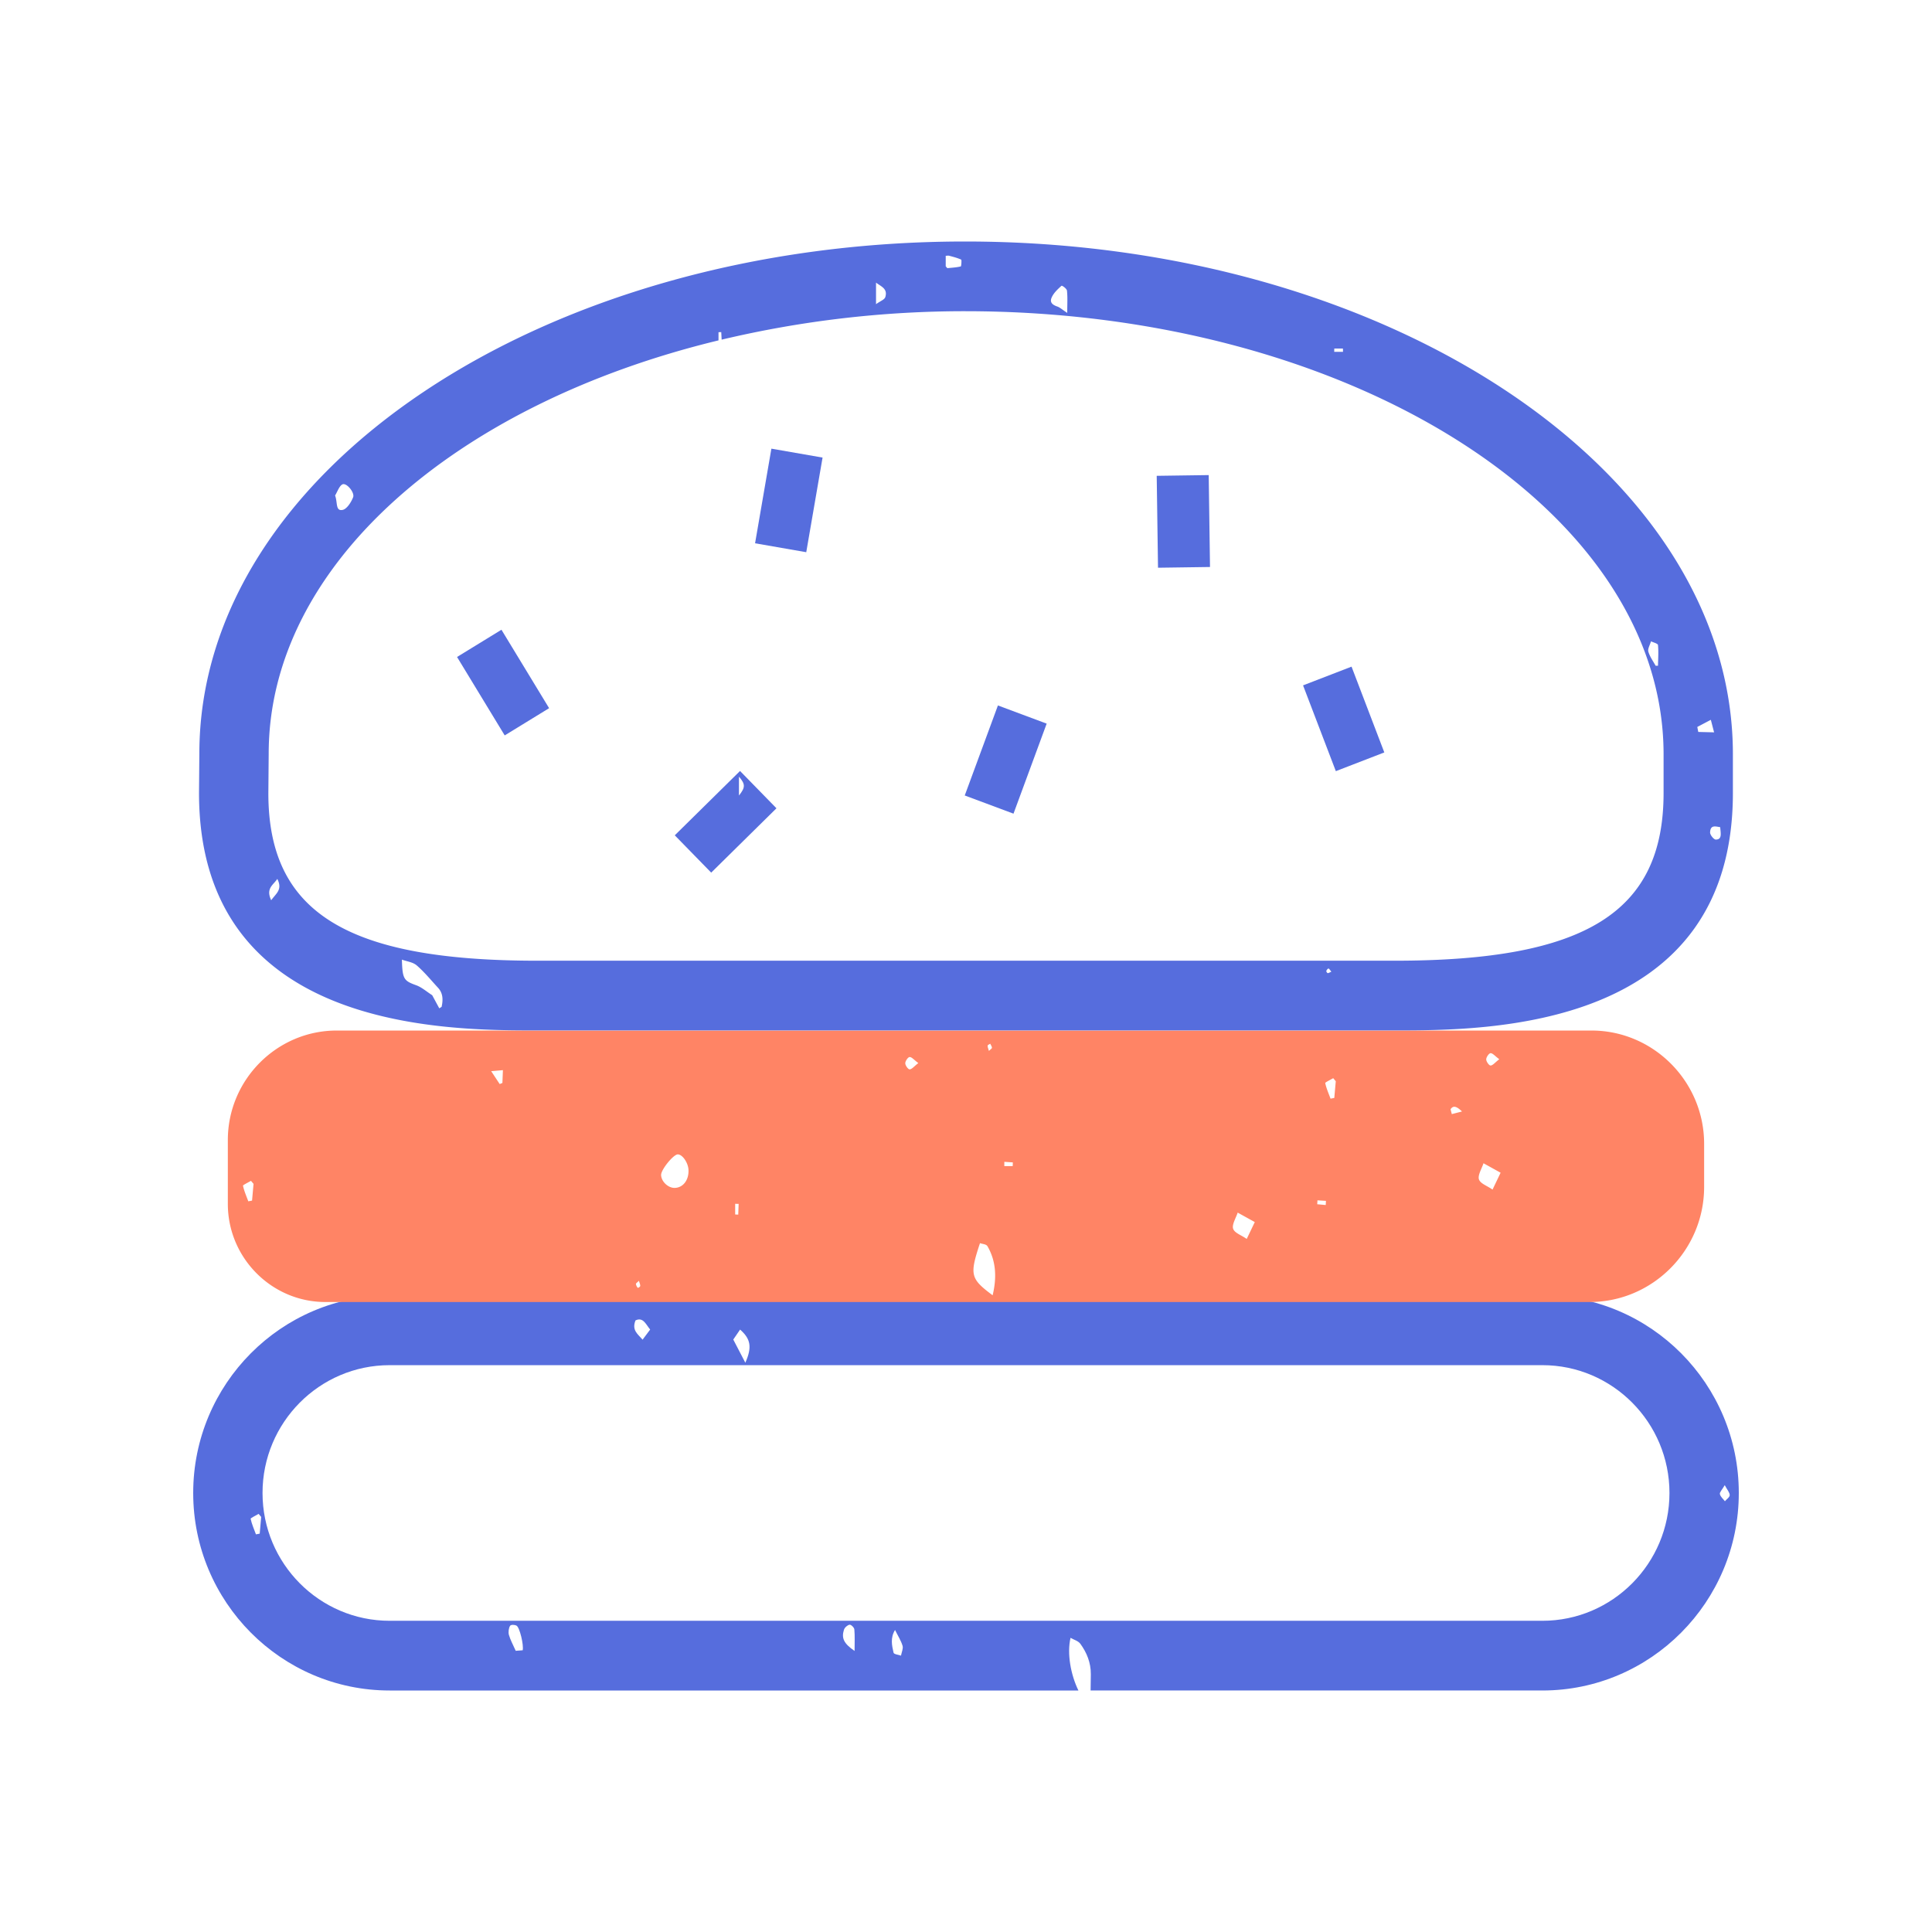
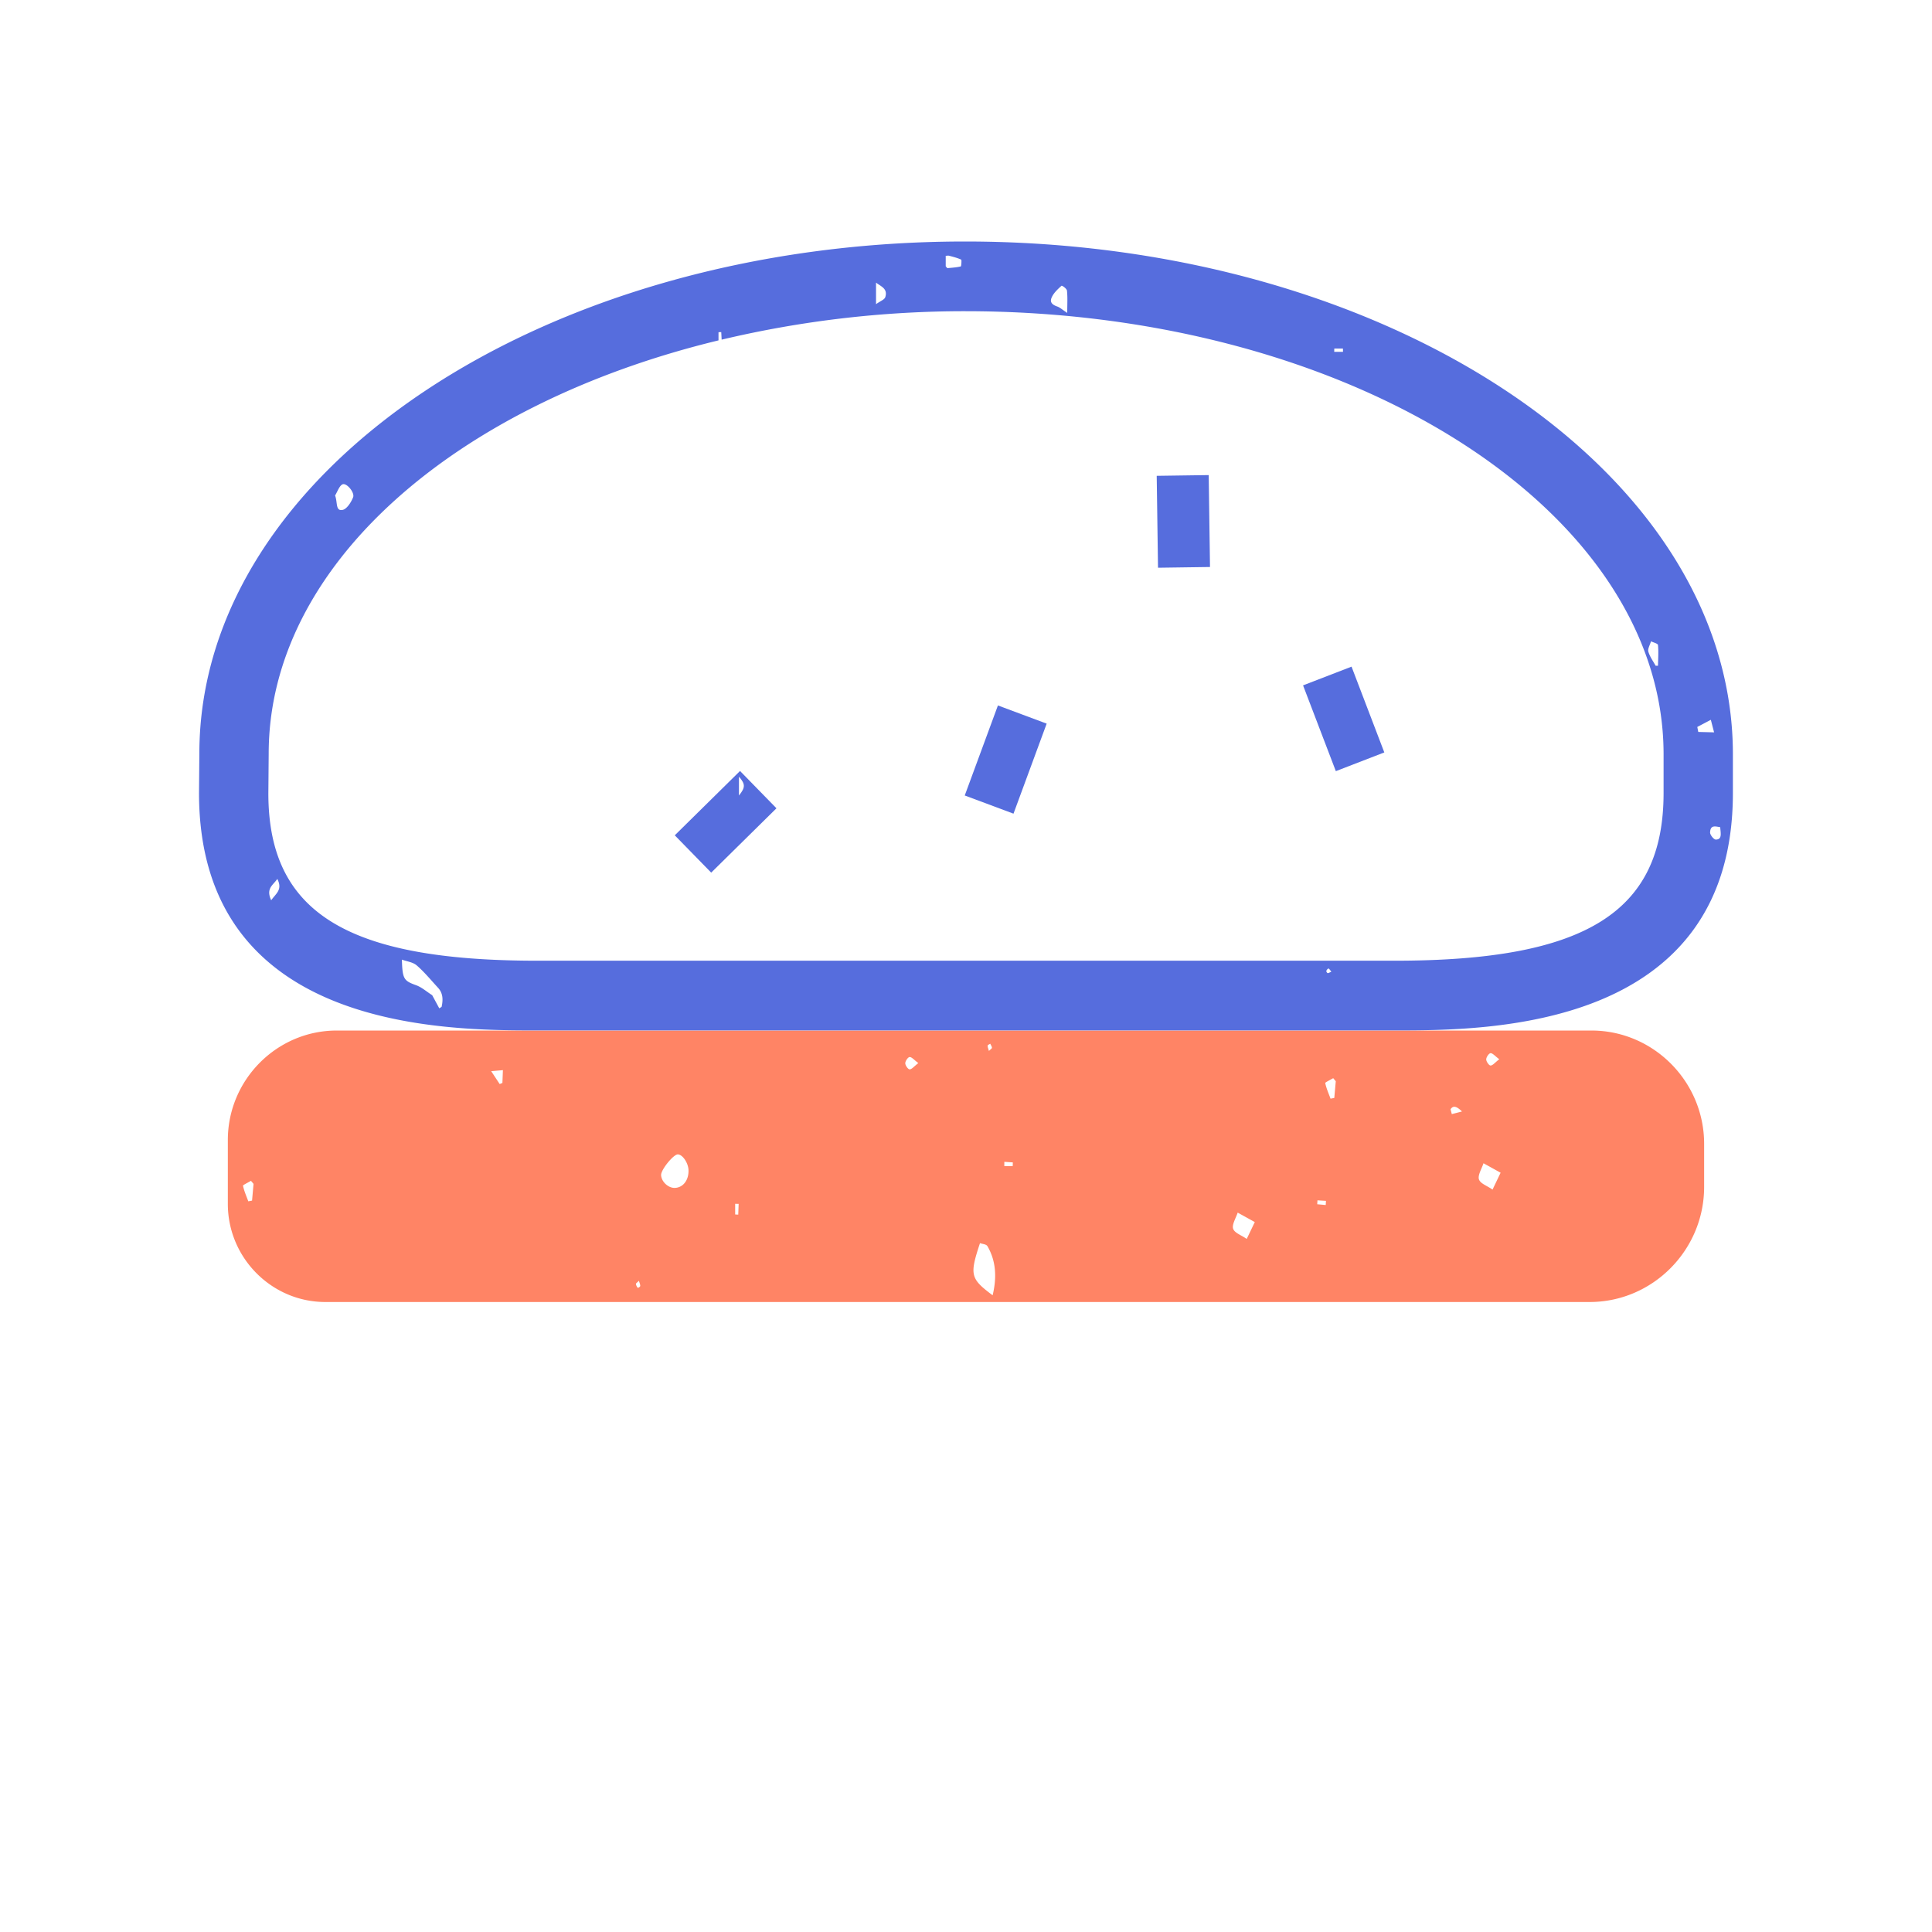
<svg xmlns="http://www.w3.org/2000/svg" data-bbox="20 25 160 150" viewBox="0 0 200 200" height="200" width="200" data-type="color">
  <g>
-     <path fill="#566DDD" d="M85.152 47.368l-5.298-.923-1.689 9.796 5.298.923 1.689-9.796z" data-color="1" />
    <path fill="#566DDD" d="M108.351 74.91l-5.046-1.882-3.435 9.32 5.047 1.882 3.434-9.32z" data-color="1" />
-     <path fill="#566DDD" d="M56.844 73.31l-4.934-8.119-4.597 2.819 4.934 8.119 4.597-2.819z" data-color="1" />
    <path fill="#566DDD" d="M125.125 49.18l.134 9.515-5.382.076-.135-9.514 5.383-.076z" data-color="1" />
    <path fill="#566DDD" d="M143.303 77.891l-3.392-8.88-5.019 1.938 3.393 8.88 5.018-1.938z" data-color="1" />
    <path d="M80.379 83.673l-3.771-3.862-6.756 6.66 3.771 3.862 6.756-6.66zm-3.882-3.275c.681.79.666 1.116 0 1.954v-1.954z" fill="#566DDD" data-color="1" />
-     <path d="M159.668 134.104H40.332c-11.214 0-20.332 9.172-20.332 20.448S29.118 175 40.332 175h71.306c-.795-1.625-1.199-3.829-.816-5.453.367.215.796.312 1.024.629.637.883 1.086 1.913 1.076 3.152-.004.533-.015 1.121-.023 1.672h46.769c11.214 0 20.332-9.172 20.332-20.448s-9.118-20.448-20.332-20.448zm-83.053 3.533c1.097.97 1.256 1.814.542 3.432l-1.248-2.4.706-1.032zm-9.31-.004l-.786 1.05c-.489-.583-1.143-.971-.732-1.994.795-.382 1.069.412 1.518.944zm-40.42 21.129l-.389.074c-.197-.533-.429-1.054-.55-1.612-.016-.074.537-.334.826-.508l.266.316-.153 1.73zm26.502 12.129c-.296-.671-.561-1.136-.706-1.653-.076-.273-.021-.709.121-.93.092-.144.479-.127.674-.018.322.181.756 1.998.633 2.547l-.722.054zm33.975-2.168c.075-.246.368-.496.586-.533.152-.026.476.29.494.484.061.687.024 1.388.024 2.232-1.111-.767-1.372-1.309-1.104-2.183zm5.909 2.667c-.269-.098-.73-.129-.771-.307-.169-.736-.351-1.533.154-2.348.316.64.623 1.108.781 1.643.082.277-.101.671-.164 1.012zm66.397-3.607H40.332c-7.254 0-13.155-5.934-13.155-13.231s5.901-13.231 13.155-13.231h119.336c7.254 0 13.155 5.934 13.155 13.231s-5.901 13.231-13.155 13.231zm18.893-12.377c-.184-.245-.457-.459-.521-.745-.04-.175.24-.459.506-.919.261.493.515.766.513 1.036-.001.211-.32.419-.498.628z" fill="#566DDD" data-color="1" />
    <path d="M164.748 106.681H34.855c-6.197 0-11.269 5.099-11.269 11.331v6.622c0 5.582 4.542 10.15 10.094 10.15h130.88c6.518 0 11.851-5.363 11.851-11.917v-4.458c.001-6.45-5.248-11.728-11.663-11.728zM26.093 124.286l-.389.074c-.197-.533-.429-1.054-.549-1.613-.016-.074.537-.334.826-.508l.265.316-.153 1.731zm128.209-15.26c.224-.007.455.294.902.625-.446.344-.673.647-.902.65-.159.002-.449-.409-.449-.634.001-.229.283-.635.449-.641zm-51.794-.981c.064.139.164.273.177.419.007.071-.149.164-.312.33-.067-.252-.147-.407-.131-.547.009-.082.172-.136.266-.202zm-50.499 4.061l-.282.115-.879-1.333 1.213-.106-.052 1.324zm14.014 21.208a.767.767 0 0 1-.19-.399c-.007-.07.148-.164.309-.329.068.248.148.403.134.541-.009.08-.229.214-.253.187zm3.824-10.343c-.676.017-1.386-.652-1.41-1.329-.019-.55 1.281-2.153 1.735-2.14.488.014 1.072.874 1.101 1.62.04 1.047-.562 1.827-1.426 1.849zm6.576 2.766l-.318-.014v-1.104l.359.007-.041 1.111zm17.74-15.038c-.16.002-.449-.409-.449-.633.001-.229.283-.636.449-.641.224-.007.455.294.902.625-.447.344-.673.647-.902.649zm8.594 23.389c-2.306-1.724-2.4-2.105-1.309-5.398.257.098.646.096.776.321.898 1.553.97 3.259.533 5.077zm2.078-13.373h-.868v-.443l.88.059-.012.384zm24.225 7.54c-.595-.418-1.27-.618-1.41-1.069-.132-.425.3-1.115.474-1.657l1.771.98-.835 1.746zm8.179-3.511l-.88-.081.023-.404.88.054a65.69 65.69 0 0 1-.023.431zm.887-11.086l-.389.074c-.197-.533-.429-1.054-.55-1.612-.016-.074.537-.334.826-.508l.266.316-.153 1.73zm12.164 1.674l-.131-.504c.266-.387.588-.352 1.186.232l-1.055.272zm4.217 7.814c-.595-.418-1.269-.618-1.41-1.069-.132-.425.3-1.115.474-1.657l1.771.98c-.277.582-.538 1.125-.835 1.746z" fill="#FF8465" data-color="2" />
    <path d="M99.905 25c-43.699 0-79.254 23.778-79.268 53.007l-.035 4.08c0 24.581 25.42 24.581 34.987 24.581h88.813c9.567 0 34.987 0 34.987-24.581v-4.003C179.39 48.813 143.73 25 99.905 25zm71.007 41.389c.252.127.706.223.722.387.071.702.013 1.424.001 2.139l-.246.002c-.262-.485-.603-.936-.755-1.469-.078-.279.175-.702.278-1.059zm-32.786-30.308h.894l.006.34h-.908l.008-.34zm-28.246-6.493c.064-.059.549.292.572.499.076.684.028 1.388.028 2.304-.538-.354-.765-.568-1.02-.656-.395-.137-.823-.361-.612-.888.205-.511.644-.901 1.032-1.259zm-11.98-3.12v.014c.119-.005.243-.035.357-.005.421.111.847.218 1.248.401.053.024.01.69-.044.703-.455.107-.923.133-1.387.177-.021.002-.045-.048-.173-.191v-1.084h-.011l.01-.015zm-7.214 2.789c.529.409 1.224.619.964 1.487-.086.285-.515.414-.964.745v-2.232zm-55.247 20.89c.415-.222 1.305.841 1.115 1.329-.211.543-.658 1.217-1.078 1.307-.767.166-.515-.788-.788-1.489.245-.397.427-.974.751-1.147zm-7.365 43.048c-.577-1.236.201-1.558.633-2.21.573 1.129-.147 1.512-.633 2.21zm17.64 11.036l-.241.149-.732-1.357c-.577-.369-1.083-.821-1.648-1.027-1.289-.467-1.432-.631-1.488-2.656.554.204 1.134.252 1.541.604.785.679 1.475 1.526 2.2 2.31.524.567.53 1.255.368 1.977zm91.723-3.495c-.056-.007-.156-.189-.14-.224.05-.107.143-.24.226-.248.07-.006.148.151.302.326-.197.081-.296.157-.388.146zm34.776-18.649c0 12.333-8.06 17.365-27.81 17.365H55.59c-19.75 0-27.81-5.032-27.81-17.333l.035-4.066v-.032c0-19.542 19.392-36.216 46.564-42.784v-.848l.284-.009.041.781a108.839 108.839 0 0 1 25.201-2.945c39.872 0 72.308 20.575 72.308 45.868v4.003zm3.49-6.833l1.402-.739.337 1.298h.019l-.014.018-.005-.019-1.637-.041c-.035-.172-.068-.344-.102-.517zm1.912 11.658c-.207-.001-.596-.491-.587-.737.032-.801.532-.63 1.047-.545.047.639.219 1.283-.46 1.282z" fill="#566DDD" data-color="1" />
  </g>
</svg>